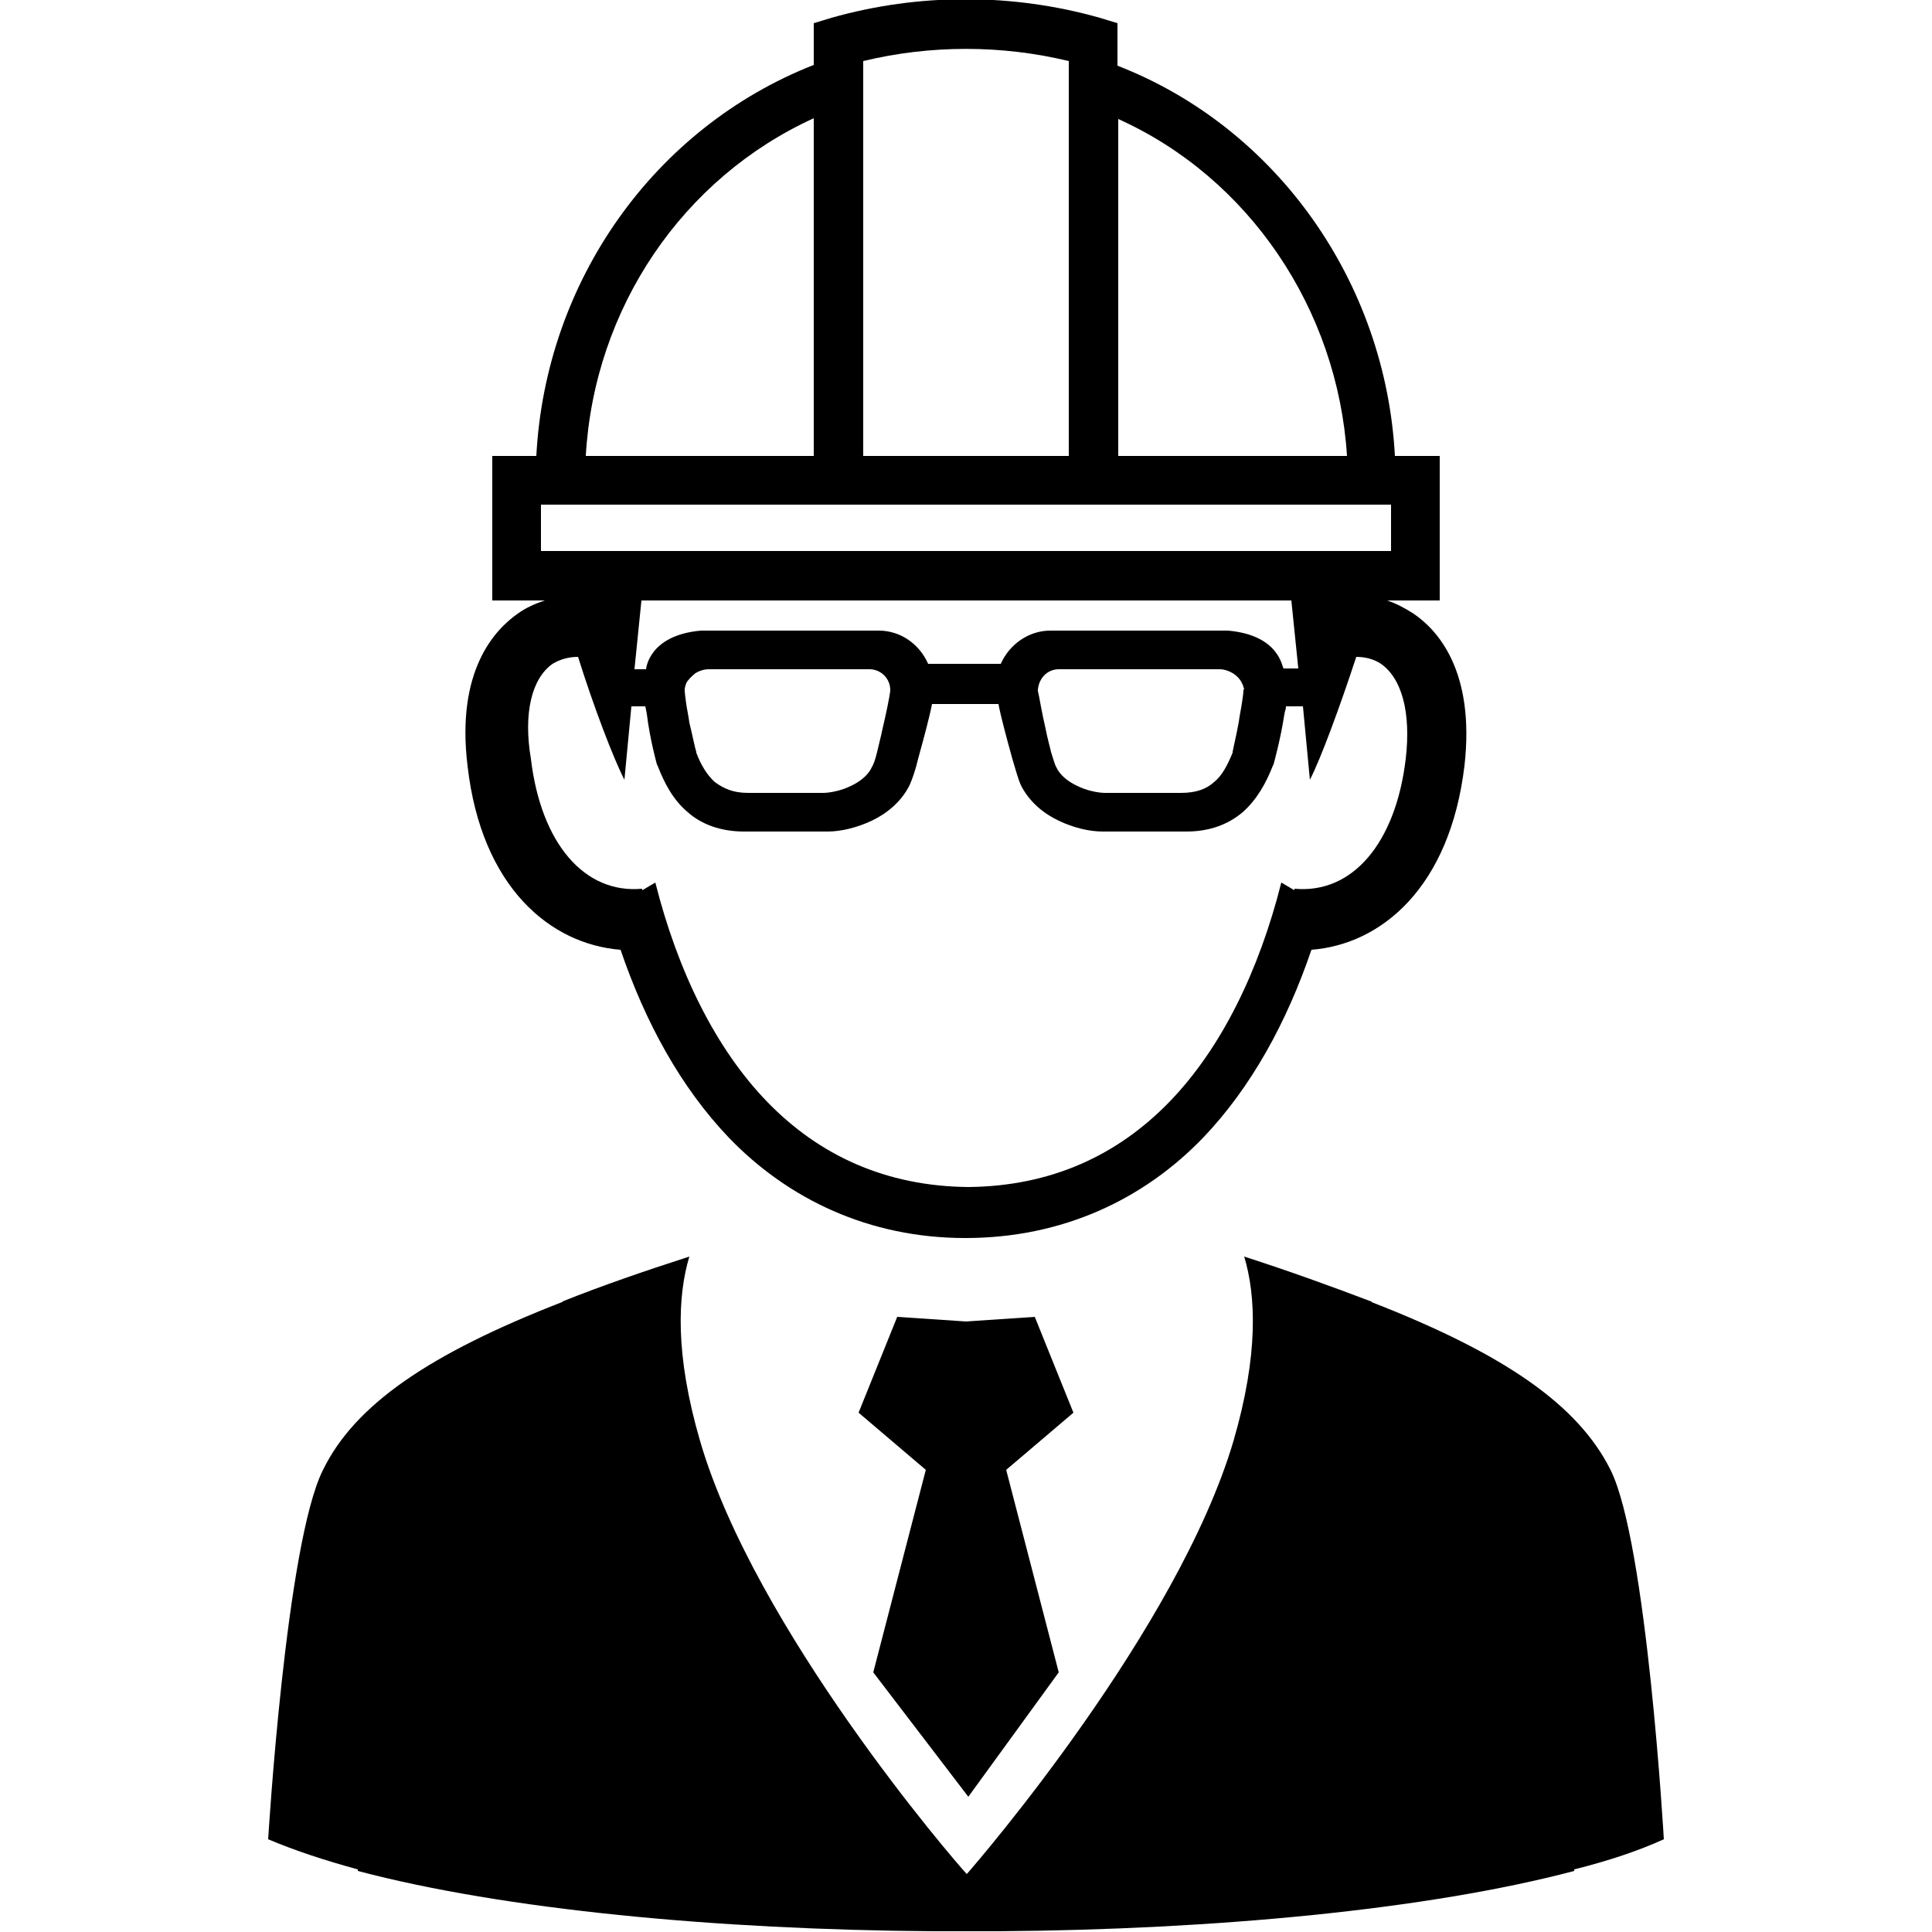
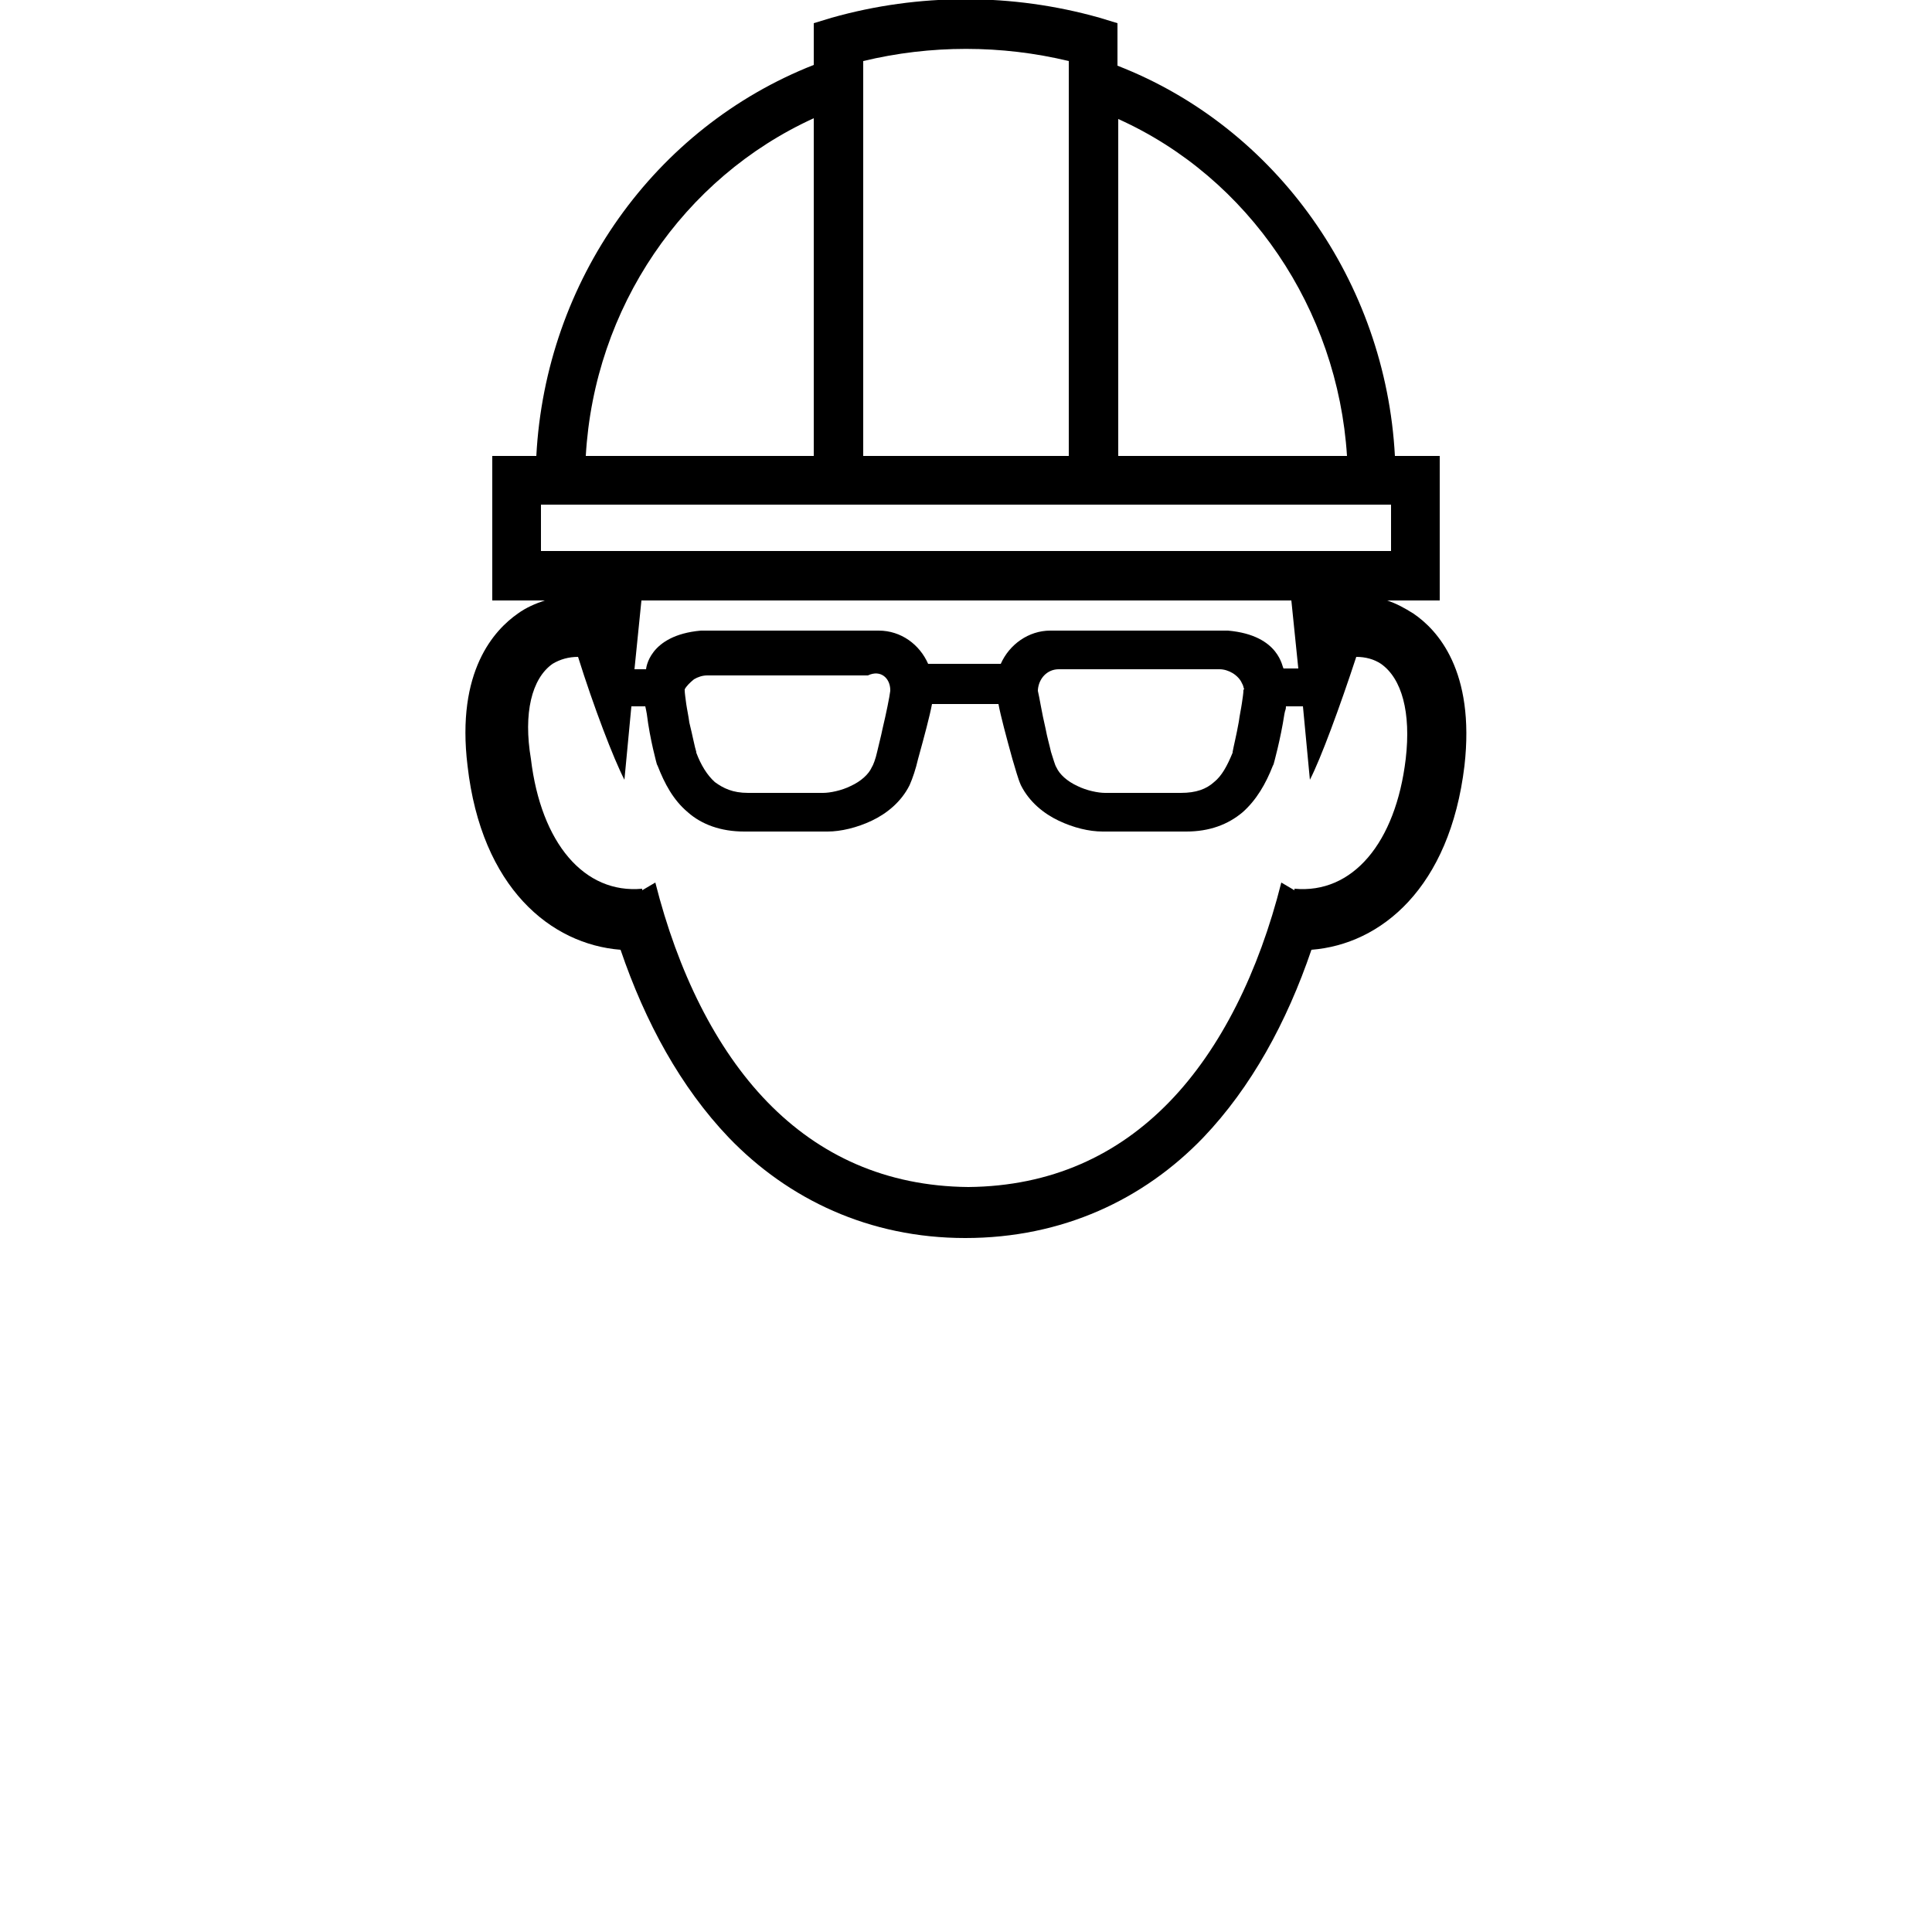
<svg xmlns="http://www.w3.org/2000/svg" version="1.1" id="Ebene_1" x="0px" y="0px" viewBox="0 0 25 25" style="enable-background:new 0 0 25 25;" xml:space="preserve">
  <style type="text/css">
	.st0{clip-path:url(#SVGID_00000132068413271048016540000010095025026363945088_);}
	.st1{}
	.st2{clip-path:url(#SVGID_00000041276878414289558290000003976712190852705930_);}
</style>
  <g>
    <g>
      <defs>
-         <rect id="SVGID_1_" x="3.47" y="0" width="18.06" height="25" />
-       </defs>
-       <path style="clip-path:url(#SVGID_00000148658823400158155430000002179041782125572226_);" d="M21.53,23.8    c0,0-0.22-3.84-0.69-4.78c-0.42-0.84-1.37-1.5-3.09-2.17c0,0,0-0.01-0.01-0.01c-0.5-0.19-1.05-0.39-1.64-0.58    c0.15,0.5,0.19,1.26-0.14,2.39c-0.72,2.43-3.29,5.42-3.45,5.6c-0.17-0.18-2.74-3.17-3.45-5.6c-0.33-1.13-0.29-1.89-0.14-2.39    c-0.59,0.19-1.14,0.38-1.64,0.58c0,0,0,0.01-0.01,0.01c-1.72,0.67-2.68,1.33-3.09,2.17C3.7,19.97,3.47,23.8,3.47,23.8    c0.33,0.14,0.72,0.27,1.16,0.39c0,0.01,0,0.01,0,0.02c1.89,0.5,4.64,0.76,7.44,0.78c0.03,0,0.06,0,0.08,0c0.12,0,0.24,0,0.35,0    c0.12,0,0.24,0,0.35,0c0.03,0,0.06,0,0.08,0c2.79-0.02,5.55-0.28,7.44-0.78c0-0.01,0-0.01,0-0.02    C20.81,24.08,21.2,23.95,21.53,23.8" />
+         </defs>
    </g>
-     <polygon class="st1" points="13.39,17.04 12.5,17.1 11.61,17.04 11.11,18.28 11.98,19.02 11.3,21.64 12.53,23.25 13.7,21.64    13.02,19.02 13.89,18.28  " />
    <g>
      <defs>
-         <rect id="SVGID_00000001654252942037189410000006545873039268467338_" x="3.47" y="0" width="18.06" height="25" />
-       </defs>
-       <path style="clip-path:url(#SVGID_00000080915996138262814550000003083600924171277958_);" d="M7.15,8.59    C7.25,8.53,7.36,8.5,7.48,8.5c0.2,0.64,0.46,1.32,0.6,1.59l0.09-0.95h0.18c0.01,0.05,0.01,0.04,0.02,0.1    C8.41,9.57,8.5,9.89,8.5,9.89l0.01,0.02c0.09,0.23,0.2,0.44,0.39,0.6c0.18,0.16,0.43,0.25,0.73,0.25h1.08    c0.17,0,0.38-0.05,0.57-0.14c0.19-0.09,0.38-0.24,0.49-0.46c0.04-0.09,0.08-0.21,0.11-0.34c0.08-0.29,0.15-0.55,0.18-0.71h0.86    c0.03,0.16,0.1,0.42,0.18,0.71c0.04,0.13,0.07,0.25,0.11,0.34c0.11,0.22,0.3,0.37,0.49,0.46c0.19,0.09,0.39,0.14,0.57,0.14h1.08    c0.3,0,0.54-0.09,0.73-0.25c0.18-0.16,0.3-0.37,0.39-0.6l0.01-0.02c0,0,0.09-0.32,0.14-0.65c0.01-0.06,0.02-0.05,0.02-0.1h0.22    l0.09,0.95c0.14-0.27,0.39-0.95,0.6-1.59c0.12,0,0.23,0.03,0.32,0.09c0.27,0.19,0.39,0.63,0.32,1.23    c-0.13,1.09-0.69,1.75-1.44,1.68l0,0.02l-0.17-0.1c-0.29,1.15-0.78,2.15-1.45,2.84c-0.67,0.69-1.53,1.09-2.6,1.1    c-1.07-0.01-1.93-0.41-2.6-1.1c-0.67-0.69-1.16-1.69-1.45-2.84l-0.17,0.1l0-0.02c-0.75,0.07-1.31-0.59-1.44-1.68    C6.77,9.23,6.88,8.78,7.15,8.59 M11.52,8.93c0,0,0,0.01,0,0.01c-0.01,0.08-0.05,0.28-0.1,0.49c-0.02,0.1-0.05,0.21-0.07,0.3    c-0.02,0.09-0.05,0.17-0.07,0.2c-0.04,0.09-0.14,0.18-0.27,0.24c-0.12,0.06-0.27,0.09-0.36,0.09H9.68c-0.2,0-0.32-0.06-0.43-0.14    c-0.1-0.09-0.18-0.22-0.24-0.38c0,0,0-0.01,0-0.01C8.99,9.67,8.96,9.51,8.92,9.35C8.91,9.27,8.89,9.18,8.88,9.11    C8.87,9.03,8.86,8.97,8.86,8.93l0-0.01c0-0.02,0.01-0.05,0.02-0.08c0.02-0.04,0.07-0.09,0.12-0.13c0.05-0.03,0.11-0.05,0.17-0.05    h2.08C11.4,8.66,11.52,8.78,11.52,8.93 M16.09,8.93c0,0.04-0.01,0.1-0.02,0.17c-0.01,0.07-0.03,0.16-0.04,0.24    C16,9.51,15.96,9.67,15.95,9.73c0,0.01,0,0.01,0,0.01c-0.07,0.17-0.14,0.3-0.24,0.38c-0.1,0.09-0.23,0.14-0.43,0.14H14.3    c-0.09,0-0.24-0.03-0.36-0.09c-0.13-0.06-0.23-0.15-0.27-0.24c-0.02-0.03-0.04-0.11-0.07-0.2c-0.02-0.09-0.05-0.19-0.07-0.3    c-0.05-0.21-0.08-0.41-0.1-0.49c0-0.01,0-0.01,0-0.01c0.01-0.15,0.12-0.27,0.27-0.27h2.08c0.06,0,0.12,0.02,0.17,0.05    c0.05,0.03,0.1,0.08,0.12,0.13c0.02,0.03,0.02,0.06,0.03,0.08C16.09,8.92,16.09,8.93,16.09,8.93 M15.89,8.16h-2.3    c-0.28,0-0.53,0.18-0.64,0.43h-0.94c-0.11-0.25-0.35-0.43-0.64-0.43h-2.3c-0.68,0.06-0.71,0.5-0.71,0.5H8.21L8.3,7.77h8.41    l0.09,0.88h-0.19C16.59,8.65,16.57,8.22,15.89,8.16 M7,7.13v-0.6h3.53h3.93H18v0.6H7z M10.53,1.53V5.9H7.58    C7.69,3.98,8.84,2.3,10.53,1.53 M11.17,0.79c0.87-0.21,1.79-0.21,2.66,0V5.9h-2.66V0.79z M14.47,1.54    c1.69,0.76,2.84,2.46,2.96,4.36h-2.96V1.54z M6.05,9.91c0.18,1.58,1.08,2.31,1.98,2.38c0.32,0.94,0.78,1.78,1.4,2.43    c0.77,0.8,1.82,1.3,3.06,1.3c1.26,0,2.31-0.5,3.08-1.3c0.62-0.65,1.08-1.49,1.4-2.43c0.9-0.07,1.79-0.8,1.98-2.38    c0.14-1.23-0.35-1.76-0.66-1.97c-0.11-0.07-0.22-0.13-0.34-0.17h0.68V5.9h-0.58c-0.12-2.25-1.53-4.25-3.59-5.05V0.3l-0.23-0.07    c-1.13-0.32-2.34-0.32-3.47,0L10.53,0.3v0.54C8.47,1.65,7.06,3.63,6.94,5.9H6.37v1.87h0.68C6.93,7.81,6.81,7.86,6.7,7.94    C6.4,8.15,5.9,8.68,6.05,9.91" />
+         </defs>
+       <path style="clip-path:url(#SVGID_00000080915996138262814550000003083600924171277958_);" d="M7.15,8.59    C7.25,8.53,7.36,8.5,7.48,8.5c0.2,0.64,0.46,1.32,0.6,1.59l0.09-0.95h0.18c0.01,0.05,0.01,0.04,0.02,0.1    C8.41,9.57,8.5,9.89,8.5,9.89l0.01,0.02c0.09,0.23,0.2,0.44,0.39,0.6c0.18,0.16,0.43,0.25,0.73,0.25h1.08    c0.17,0,0.38-0.05,0.57-0.14c0.19-0.09,0.38-0.24,0.49-0.46c0.04-0.09,0.08-0.21,0.11-0.34c0.08-0.29,0.15-0.55,0.18-0.71h0.86    c0.03,0.16,0.1,0.42,0.18,0.71c0.04,0.13,0.07,0.25,0.11,0.34c0.11,0.22,0.3,0.37,0.49,0.46c0.19,0.09,0.39,0.14,0.57,0.14h1.08    c0.3,0,0.54-0.09,0.73-0.25c0.18-0.16,0.3-0.37,0.39-0.6l0.01-0.02c0,0,0.09-0.32,0.14-0.65c0.01-0.06,0.02-0.05,0.02-0.1h0.22    l0.09,0.95c0.14-0.27,0.39-0.95,0.6-1.59c0.12,0,0.23,0.03,0.32,0.09c0.27,0.19,0.39,0.63,0.32,1.23    c-0.13,1.09-0.69,1.75-1.44,1.68l0,0.02l-0.17-0.1c-0.29,1.15-0.78,2.15-1.45,2.84c-0.67,0.69-1.53,1.09-2.6,1.1    c-1.07-0.01-1.93-0.41-2.6-1.1c-0.67-0.69-1.16-1.69-1.45-2.84l-0.17,0.1l0-0.02c-0.75,0.07-1.31-0.59-1.44-1.68    C6.77,9.23,6.88,8.78,7.15,8.59 M11.52,8.93c0,0,0,0.01,0,0.01c-0.01,0.08-0.05,0.28-0.1,0.49c-0.02,0.1-0.05,0.21-0.07,0.3    c-0.02,0.09-0.05,0.17-0.07,0.2c-0.04,0.09-0.14,0.18-0.27,0.24c-0.12,0.06-0.27,0.09-0.36,0.09H9.68c-0.2,0-0.32-0.06-0.43-0.14    c-0.1-0.09-0.18-0.22-0.24-0.38c0,0,0-0.01,0-0.01C8.99,9.67,8.96,9.51,8.92,9.35C8.91,9.27,8.89,9.18,8.88,9.11    C8.87,9.03,8.86,8.97,8.86,8.93l0-0.01c0.02-0.04,0.07-0.09,0.12-0.13c0.05-0.03,0.11-0.05,0.17-0.05    h2.08C11.4,8.66,11.52,8.78,11.52,8.93 M16.09,8.93c0,0.04-0.01,0.1-0.02,0.17c-0.01,0.07-0.03,0.16-0.04,0.24    C16,9.51,15.96,9.67,15.95,9.73c0,0.01,0,0.01,0,0.01c-0.07,0.17-0.14,0.3-0.24,0.38c-0.1,0.09-0.23,0.14-0.43,0.14H14.3    c-0.09,0-0.24-0.03-0.36-0.09c-0.13-0.06-0.23-0.15-0.27-0.24c-0.02-0.03-0.04-0.11-0.07-0.2c-0.02-0.09-0.05-0.19-0.07-0.3    c-0.05-0.21-0.08-0.41-0.1-0.49c0-0.01,0-0.01,0-0.01c0.01-0.15,0.12-0.27,0.27-0.27h2.08c0.06,0,0.12,0.02,0.17,0.05    c0.05,0.03,0.1,0.08,0.12,0.13c0.02,0.03,0.02,0.06,0.03,0.08C16.09,8.92,16.09,8.93,16.09,8.93 M15.89,8.16h-2.3    c-0.28,0-0.53,0.18-0.64,0.43h-0.94c-0.11-0.25-0.35-0.43-0.64-0.43h-2.3c-0.68,0.06-0.71,0.5-0.71,0.5H8.21L8.3,7.77h8.41    l0.09,0.88h-0.19C16.59,8.65,16.57,8.22,15.89,8.16 M7,7.13v-0.6h3.53h3.93H18v0.6H7z M10.53,1.53V5.9H7.58    C7.69,3.98,8.84,2.3,10.53,1.53 M11.17,0.79c0.87-0.21,1.79-0.21,2.66,0V5.9h-2.66V0.79z M14.47,1.54    c1.69,0.76,2.84,2.46,2.96,4.36h-2.96V1.54z M6.05,9.91c0.18,1.58,1.08,2.31,1.98,2.38c0.32,0.94,0.78,1.78,1.4,2.43    c0.77,0.8,1.82,1.3,3.06,1.3c1.26,0,2.31-0.5,3.08-1.3c0.62-0.65,1.08-1.49,1.4-2.43c0.9-0.07,1.79-0.8,1.98-2.38    c0.14-1.23-0.35-1.76-0.66-1.97c-0.11-0.07-0.22-0.13-0.34-0.17h0.68V5.9h-0.58c-0.12-2.25-1.53-4.25-3.59-5.05V0.3l-0.23-0.07    c-1.13-0.32-2.34-0.32-3.47,0L10.53,0.3v0.54C8.47,1.65,7.06,3.63,6.94,5.9H6.37v1.87h0.68C6.93,7.81,6.81,7.86,6.7,7.94    C6.4,8.15,5.9,8.68,6.05,9.91" />
    </g>
  </g>
</svg>